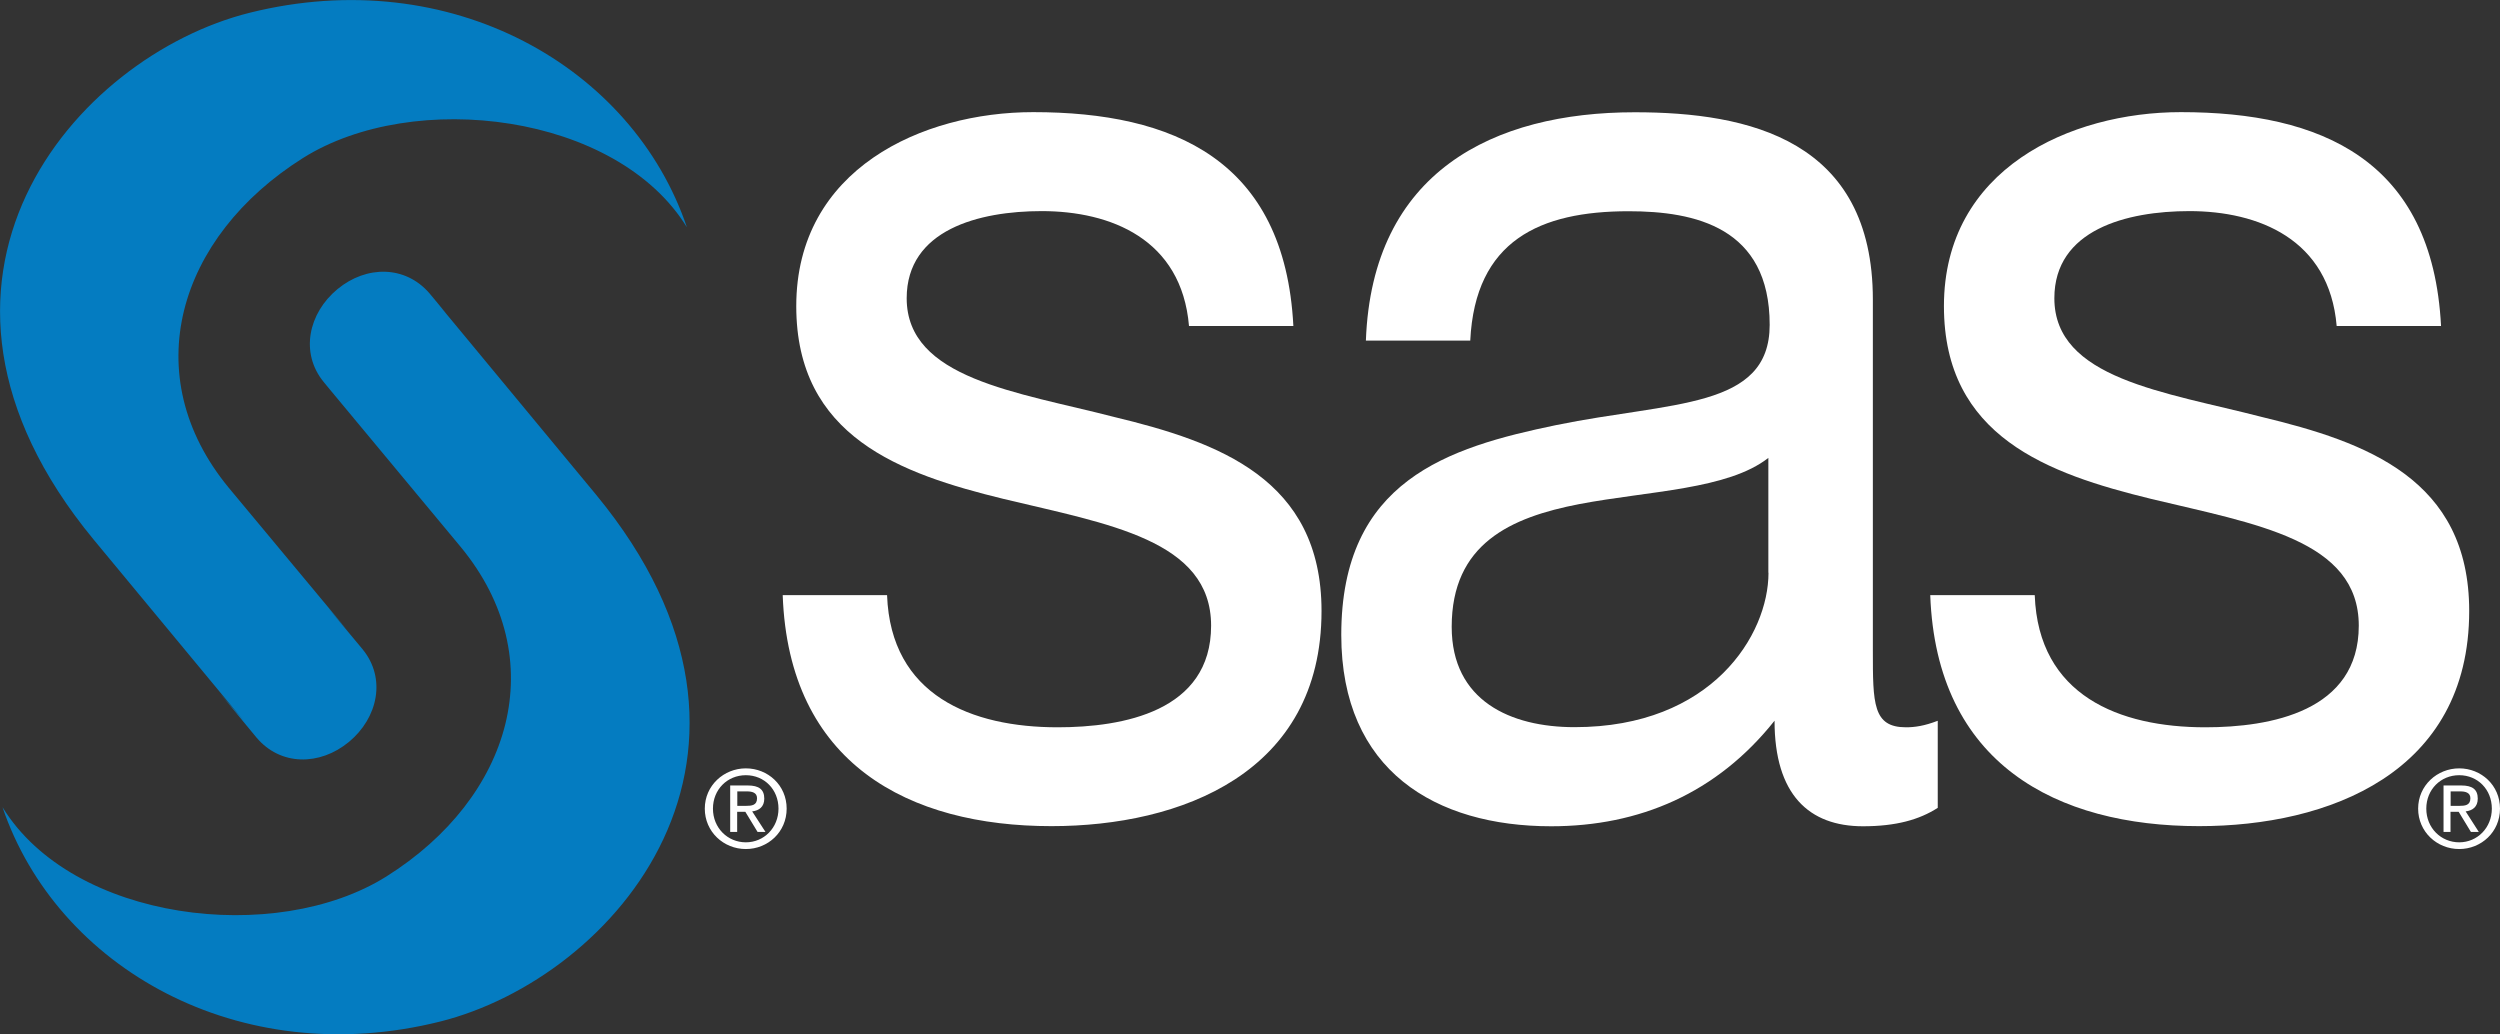
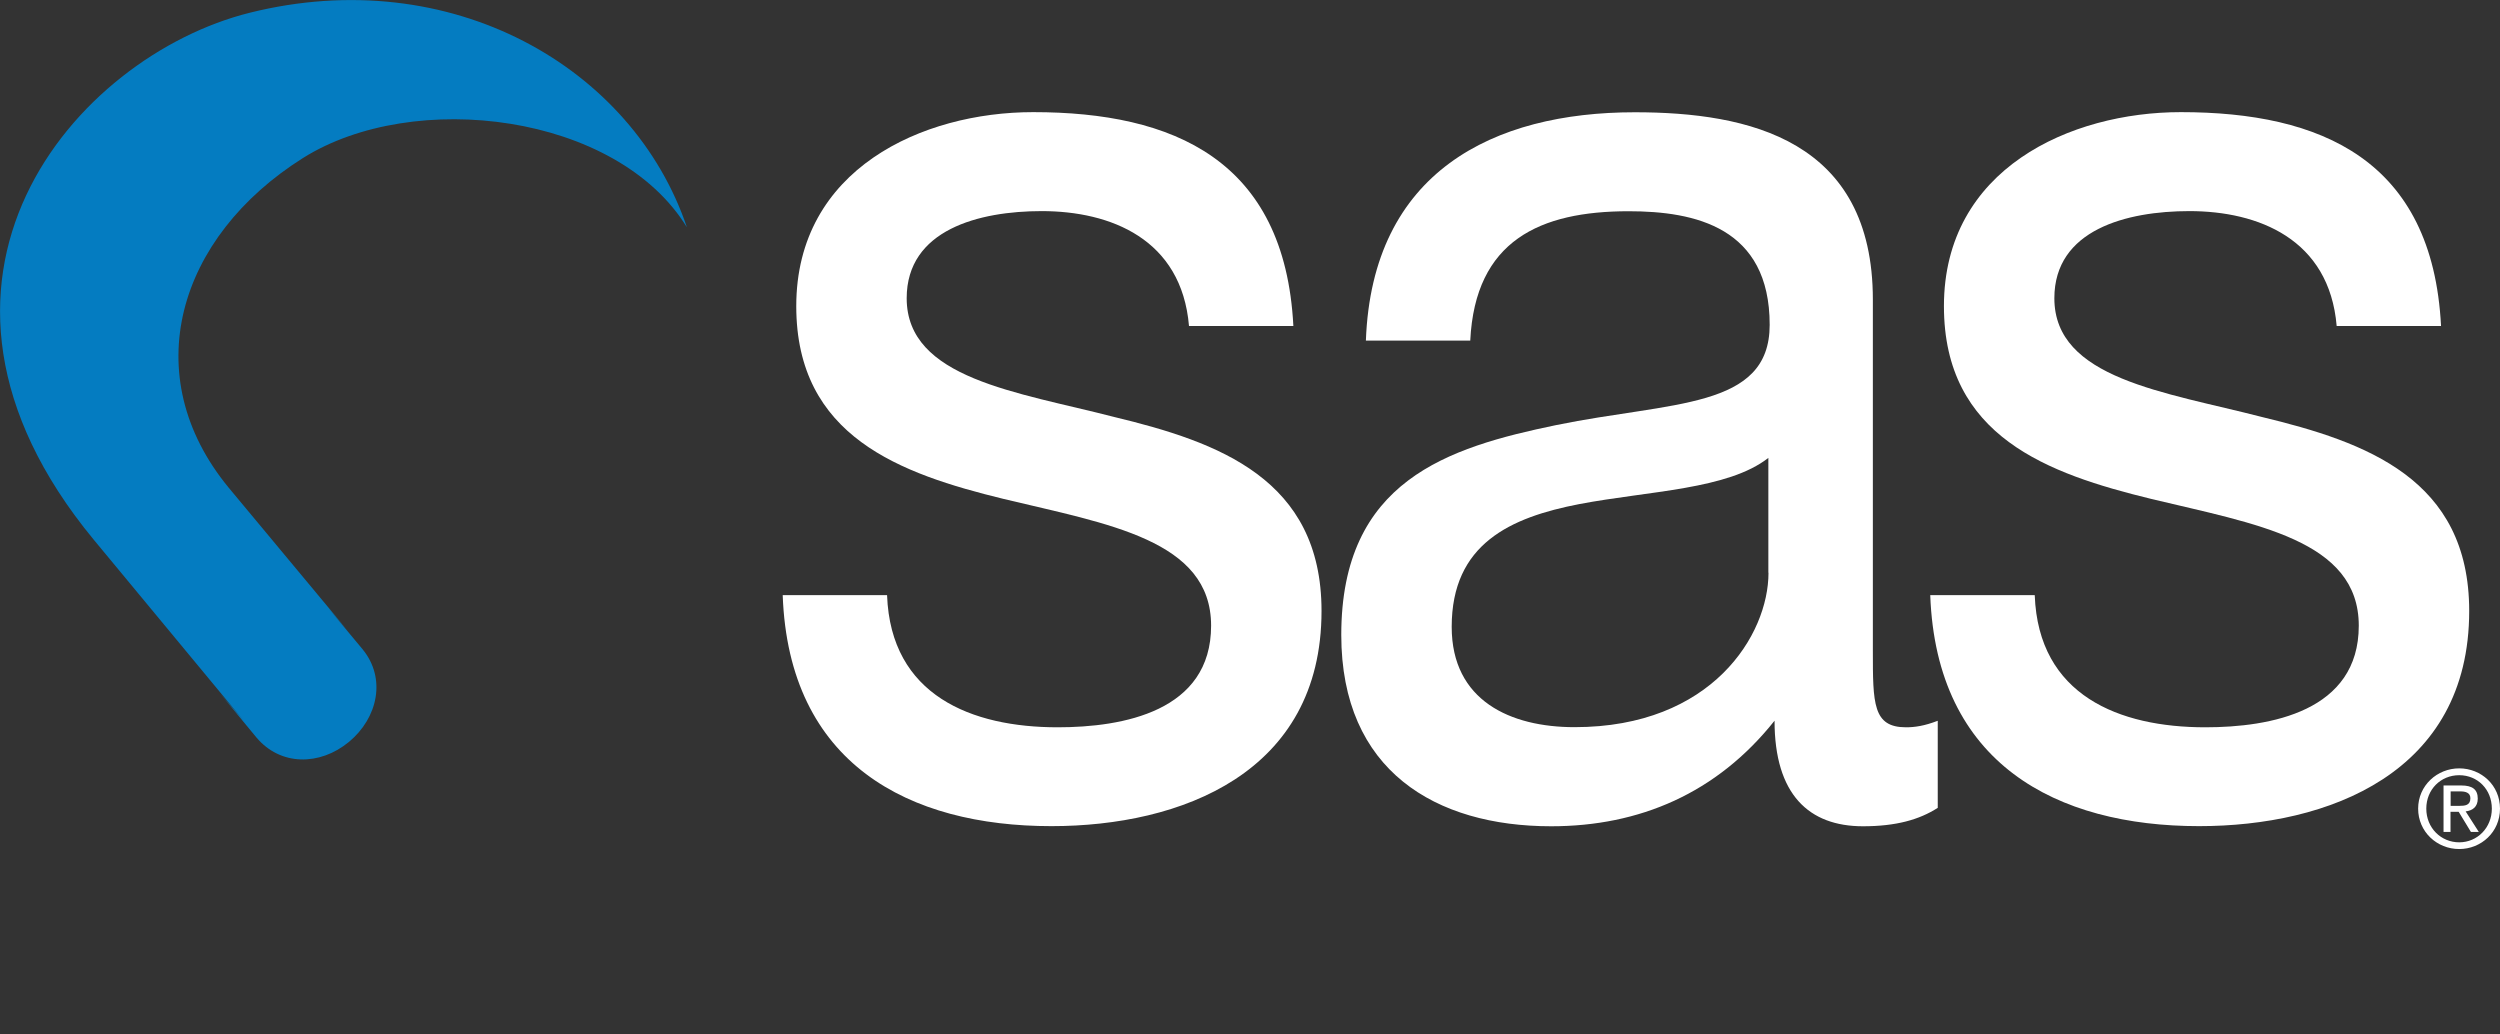
<svg xmlns="http://www.w3.org/2000/svg" id="Layer_2" data-name="Layer 2" viewBox="0 0 189.95 78.58">
  <rect x="0" y="0" width="189.95" height="78.58" fill="#333333" stroke="none" />
  <defs>
    <style>
      .cls-1 {
        fill: #fff;
      }

      .cls-2 {
        fill: #047cc1;
      }
    </style>
  </defs>
  <g id="Layer_1-2" data-name="Layer 1">
    <g>
      <path class="cls-1" d="M67.4,45.23c.28,7.62,6.43,10.03,12.96,10.03,4.95,0,11.66-1.2,11.66-7.72s-7.83-7.72-15.76-9.63c-7.83-1.91-15.76-4.72-15.76-14.65,0-10.43,9.6-14.74,18-14.74,10.63,0,19.12,3.61,19.77,16.25h-7.93c-.56-6.62-5.97-8.73-11.19-8.73-4.76,0-10.26,1.41-10.26,6.62,0,6.12,8.4,7.12,15.76,9.02,7.93,1.91,15.76,4.71,15.76,14.74,0,12.34-10.72,16.35-20.52,16.35-10.82,0-19.96-4.72-20.42-17.55h7.93Z" />
      <path class="cls-1" d="M147.24,54.76c-1.03.4-1.77.5-2.42.5-2.52,0-2.52-1.8-2.52-5.81v-26.68c0-12.14-9.42-14.24-18.09-14.24-10.73,0-19.96,4.51-20.43,17.35h7.93c.37-7.62,5.32-9.83,12.03-9.83,5.04,0,10.72,1.21,10.72,8.63,0,6.42-7.46,5.82-16.23,7.62-8.21,1.7-16.32,4.21-16.32,15.94,0,10.33,7.18,14.54,15.95,14.54,6.71,0,12.59-2.51,16.97-8.02,0,5.62,2.62,8.02,6.72,8.02,2.51,0,4.28-.5,5.68-1.4v-6.62ZM134.37,43.52c0,4.71-4.29,11.73-14.74,11.73-4.85,0-9.33-2-9.33-7.62,0-6.32,4.48-8.32,9.7-9.33,5.32-1.01,11.29-1.1,14.36-3.51v8.72Z" />
      <path class="cls-1" d="M154.6,45.23c.28,7.62,6.43,10.03,12.96,10.03,4.94,0,11.66-1.2,11.66-7.72s-7.83-7.72-15.76-9.63c-7.83-1.91-15.76-4.72-15.76-14.65,0-10.43,9.61-14.74,18-14.74,10.63,0,19.12,3.61,19.77,16.25h-7.93c-.56-6.62-5.97-8.73-11.19-8.73-4.76,0-10.26,1.41-10.26,6.62,0,6.12,8.4,7.12,15.76,9.02,7.93,1.91,15.76,4.71,15.76,14.74,0,12.34-10.73,16.35-20.52,16.35-10.82,0-19.96-4.72-20.43-17.55h7.93Z" />
-       <path class="cls-2" d="M33.26,23.06l12.04,14.54c16.2,19.66,1.39,36.7-11.87,40.02-15.29,3.82-29.12-4.13-33.24-16.29,5.32,8.67,20.75,10.54,29.16,5.27,9.54-5.99,12.69-16.52,5.65-25.05,0,0-5.64-6.79-9.84-11.84l.04.05c-.38-.46-.6-.72-.6-.73-1.82-2.21-1.17-5.23,1.04-7.06,2.2-1.82,5.18-1.82,7.02.35l1.32,1.59" />
      <path class="cls-2" d="M16.75,52.72l2.73,3.31c1.83,2.18,4.82,2.16,7.02.35,2.21-1.82,2.87-4.84,1.04-7.06,0,0-1.08-1.3-2.64-3.17l1.56,1.82c-4.09-4.92-9.08-10.91-9.08-10.91-7.04-8.54-3.89-19.06,5.65-25.06,8.41-5.28,23.84-3.4,29.16,5.27C48.08,5.09,34.26-2.85,18.97.97,5.71,4.28-9.1,21.32,7.1,40.98l11.48,13.86" />
      <path class="cls-1" d="M186.2,61.23v-1.1h.73c.37,0,.77.08.77.52,0,.54-.4.58-.86.58h-.64ZM186.2,61.68h.61l.93,1.53h.6l-1-1.56c.52-.06.92-.34.92-.97,0-.7-.41-1-1.25-1h-1.35v3.53h.53v-1.53ZM186.85,64.51c1.67,0,3.1-1.29,3.1-3.07s-1.43-3.06-3.1-3.06-3.12,1.3-3.12,3.06,1.43,3.07,3.12,3.07M184.35,61.44c0-1.45,1.09-2.54,2.5-2.54s2.48,1.09,2.48,2.54-1.1,2.56-2.48,2.56-2.5-1.09-2.5-2.56" />
-       <path class="cls-1" d="M56.02,61.23v-1.1h.73c.37,0,.77.08.77.52,0,.54-.4.58-.86.58h-.64ZM56.02,61.68h.61l.93,1.53h.6l-1.01-1.56c.52-.06.92-.34.92-.97,0-.7-.41-1-1.25-1h-1.34v3.53h.53v-1.53ZM56.67,64.51c1.67,0,3.1-1.29,3.1-3.07s-1.43-3.06-3.1-3.06-3.12,1.3-3.12,3.06,1.43,3.07,3.12,3.07M54.17,61.44c0-1.45,1.09-2.54,2.5-2.54s2.48,1.09,2.48,2.54-1.1,2.56-2.48,2.56-2.5-1.09-2.5-2.56" />
    </g>
  </g>
</svg>